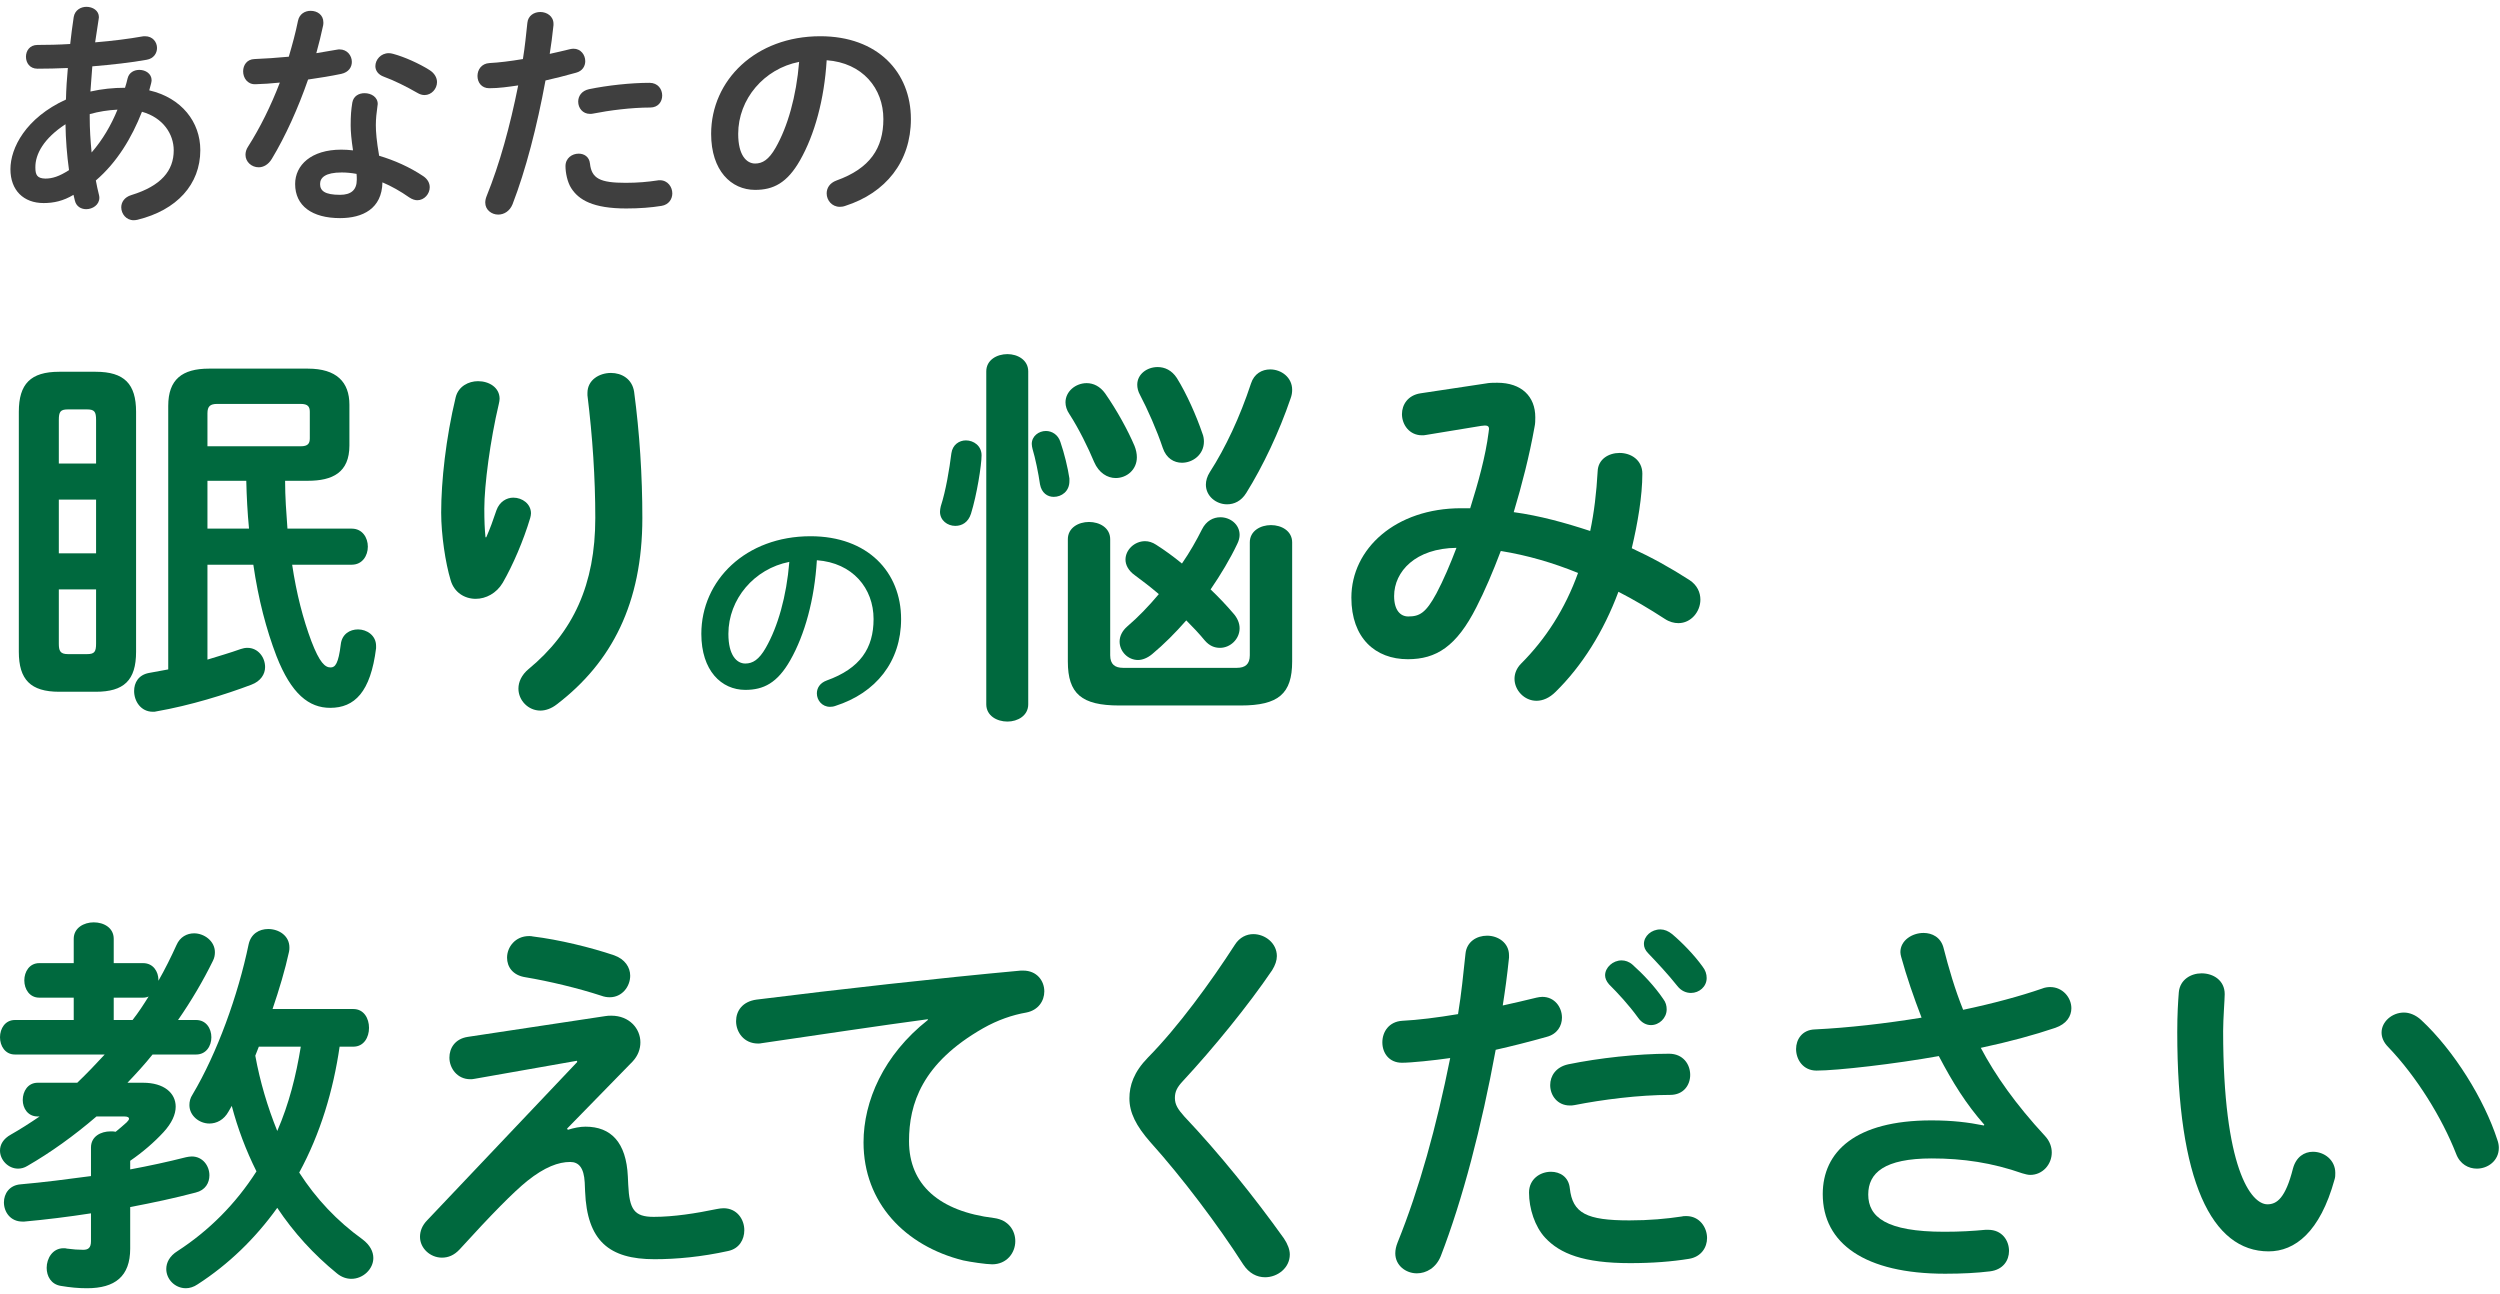
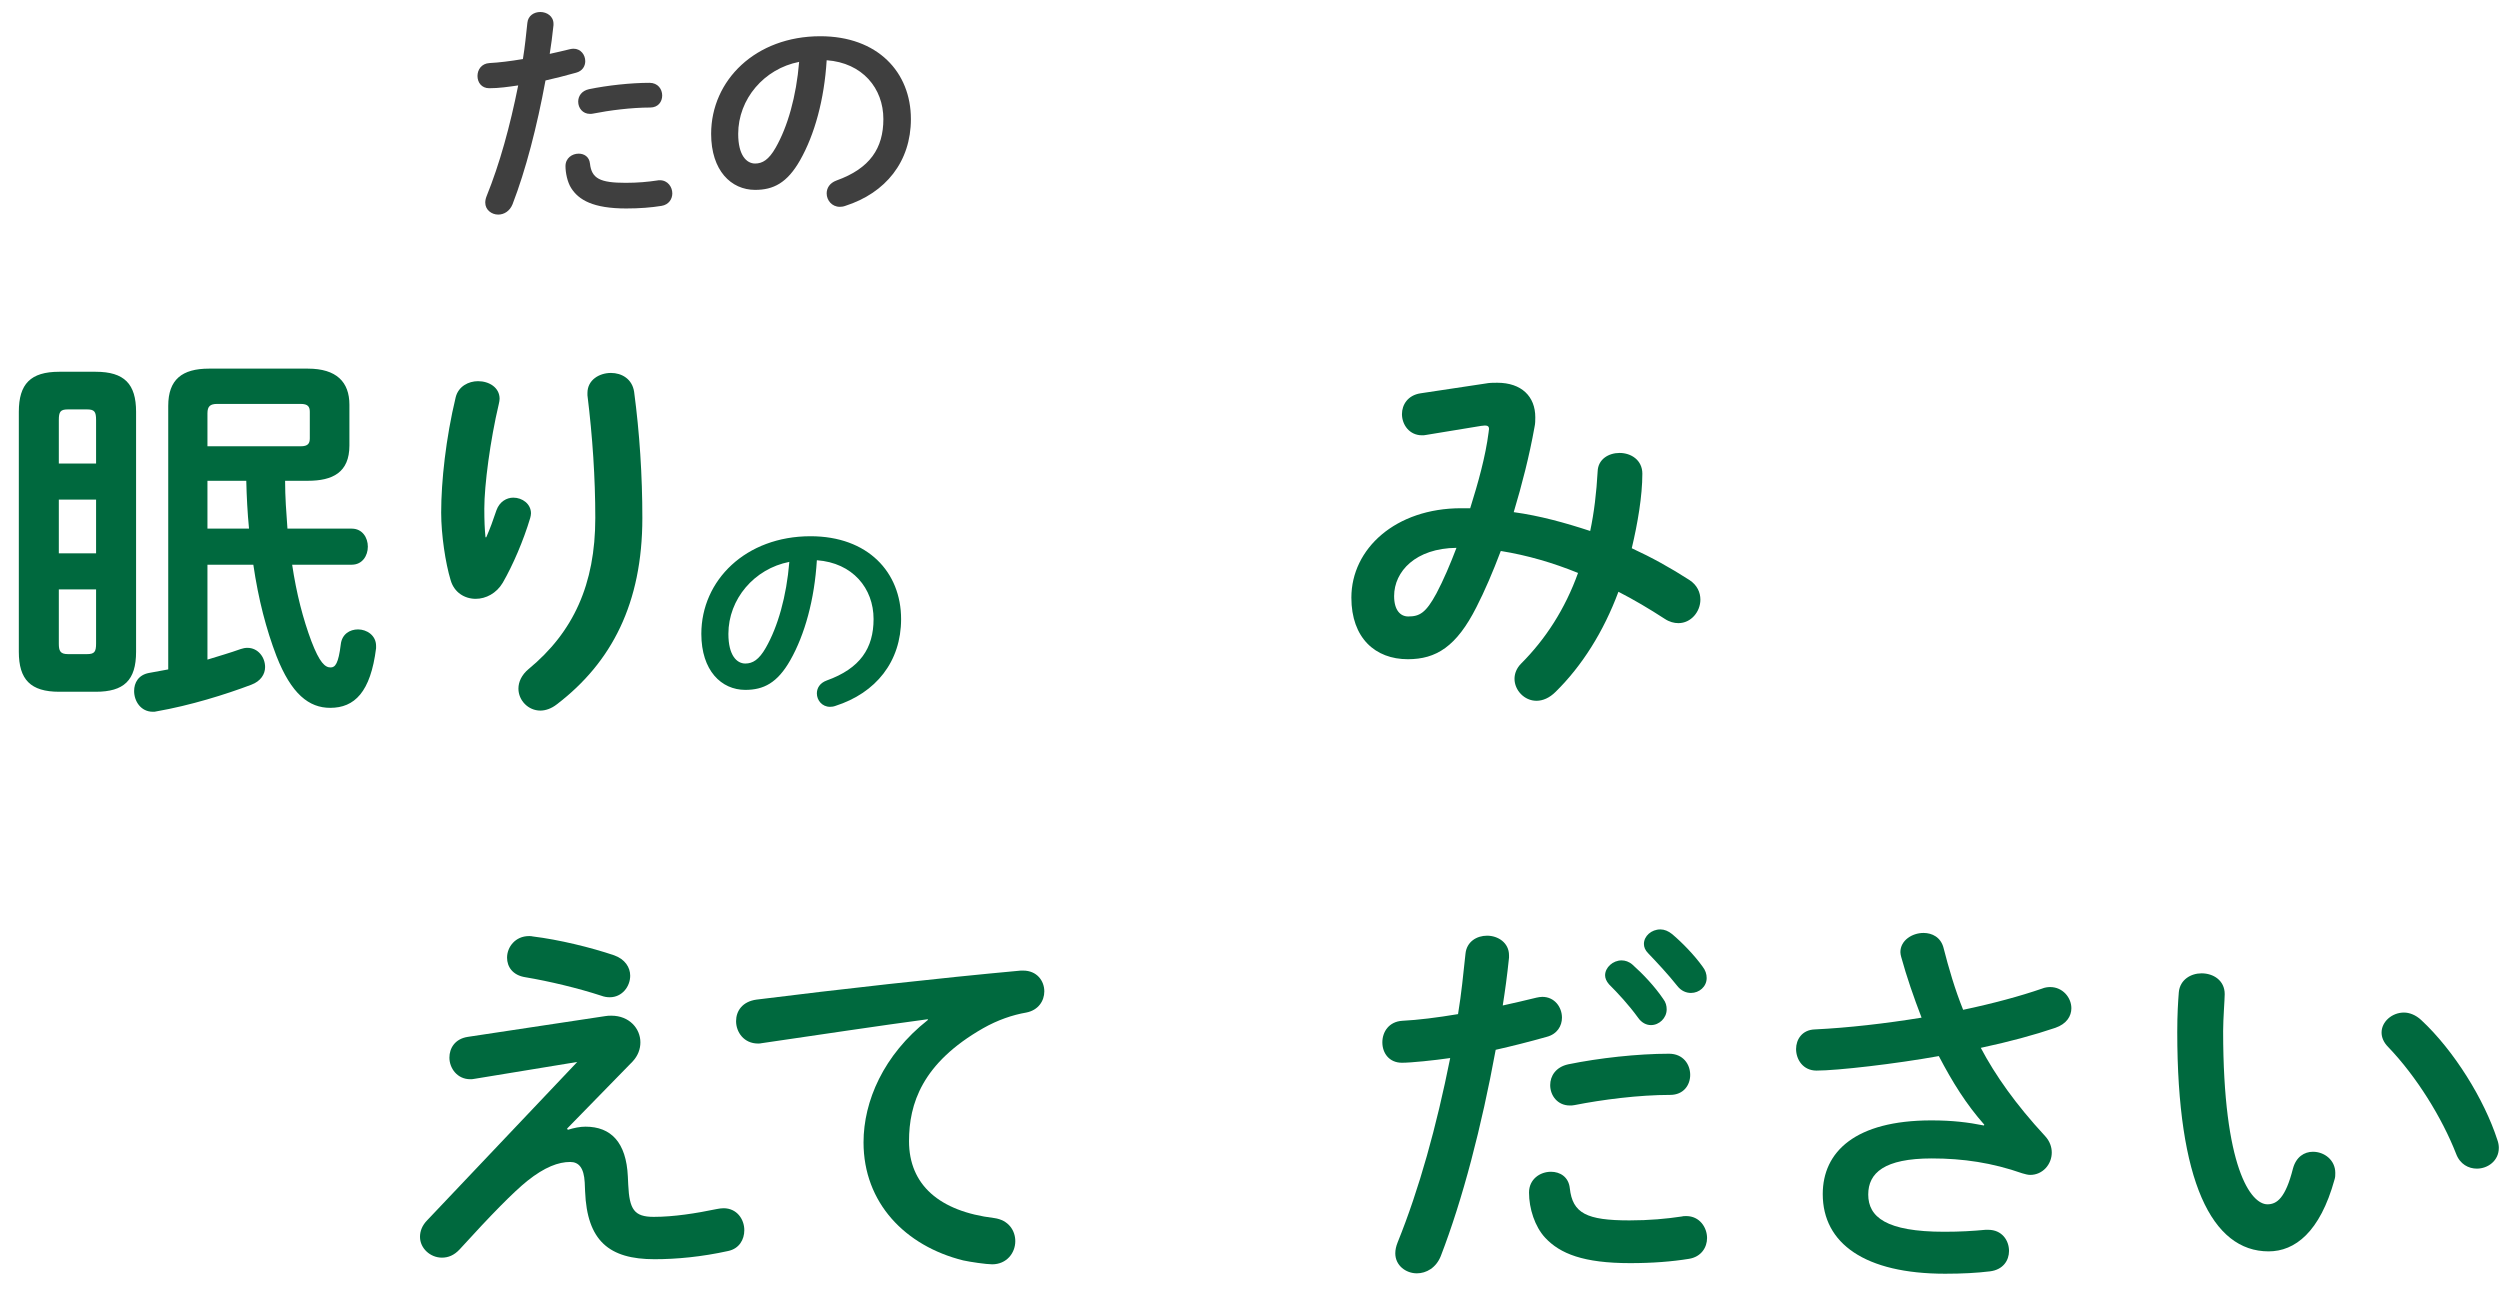
<svg xmlns="http://www.w3.org/2000/svg" width="255" height="132" viewBox="0 0 255 132" fill="none">
  <path d="M77.024 19.368C74.576 19.368 72.536 17.4 72.536 13.656C72.536 8.184 77.072 3.696 83.672 3.696C89.528 3.696 92.912 7.368 92.912 12.144C92.912 16.488 90.344 19.68 86.216 21C86.024 21.072 85.832 21.096 85.664 21.096C84.848 21.096 84.32 20.424 84.32 19.728C84.32 19.2 84.608 18.672 85.328 18.408C88.736 17.184 90.104 15.12 90.104 12.144C90.104 9 87.968 6.408 84.32 6.144C84.08 10.128 83.096 13.728 81.608 16.344C80.288 18.672 78.872 19.368 77.024 19.368ZM81.512 6.312C77.936 7.008 75.296 10.104 75.296 13.656C75.296 15.864 76.16 16.68 77.024 16.68C77.768 16.68 78.416 16.296 79.112 15.072C80.336 12.936 81.224 9.84 81.512 6.312Z" fill="#3F3F3F" />
  <path d="M52.856 8.712C51.872 8.856 50.888 9 49.904 9C49.112 9 48.704 8.4 48.704 7.752C48.704 7.104 49.112 6.48 49.928 6.432C50.888 6.384 52.04 6.24 53.336 6.024C53.552 4.704 53.648 3.648 53.792 2.328C53.864 1.584 54.488 1.224 55.112 1.224C55.784 1.224 56.456 1.656 56.456 2.424V2.568C56.336 3.72 56.216 4.584 56.072 5.496C56.744 5.352 57.44 5.184 58.136 5.016C58.256 4.992 58.376 4.968 58.496 4.968C59.24 4.968 59.696 5.592 59.696 6.24C59.696 6.744 59.408 7.248 58.76 7.416C57.656 7.728 56.6 7.992 55.64 8.208C54.776 12.912 53.624 17.352 52.28 20.832C51.992 21.552 51.392 21.888 50.816 21.888C50.144 21.888 49.496 21.408 49.496 20.664C49.496 20.448 49.544 20.232 49.64 19.992C50.96 16.728 52.016 12.912 52.856 8.712ZM57.68 16.944C57.68 16.128 58.352 15.672 59.024 15.672C59.576 15.672 60.104 15.984 60.176 16.68C60.344 18.216 61.208 18.648 63.824 18.648C65.048 18.648 66.08 18.552 67.04 18.408C67.112 18.384 67.232 18.384 67.304 18.384C68.12 18.384 68.576 19.08 68.576 19.728C68.576 20.304 68.216 20.88 67.472 21C66.44 21.168 65.24 21.264 63.872 21.264C60.512 21.264 59.024 20.4 58.256 19.176C57.872 18.576 57.68 17.616 57.68 16.944ZM60.08 9.096C61.952 8.712 64.328 8.448 66.248 8.448C67.112 8.448 67.544 9.096 67.544 9.744C67.544 10.368 67.136 10.968 66.32 10.968C64.4 10.968 62.168 11.256 60.464 11.592C60.368 11.616 60.248 11.616 60.176 11.616C59.432 11.616 58.976 11.016 58.976 10.368C58.976 9.816 59.312 9.264 60.08 9.096Z" fill="#3F3F3F" />
-   <path d="M39.008 18.6C38.96 21.288 36.992 22.248 34.688 22.248C31.832 22.248 30.104 21 30.104 18.768C30.104 16.848 31.736 15.264 34.808 15.264C35.192 15.264 35.576 15.288 36.008 15.336C35.84 14.232 35.768 13.416 35.768 12.792C35.768 11.76 35.816 11.232 35.936 10.464C36.056 9.792 36.608 9.504 37.184 9.504C37.856 9.504 38.528 9.888 38.528 10.608C38.528 10.68 38.504 10.728 38.504 10.8C38.408 11.496 38.336 12.096 38.336 12.768C38.336 13.44 38.408 14.376 38.672 15.888C40.208 16.344 41.792 17.04 43.184 17.976C43.64 18.288 43.832 18.696 43.832 19.104C43.832 19.776 43.28 20.424 42.56 20.424C42.32 20.424 42.032 20.328 41.744 20.136C40.856 19.512 39.92 18.984 39.008 18.6ZM34.688 19.872C35.792 19.872 36.392 19.392 36.392 18.336C36.392 18.12 36.392 17.928 36.368 17.736C35.84 17.64 35.336 17.592 34.856 17.592C33.176 17.592 32.648 18.12 32.648 18.768C32.648 19.464 33.128 19.872 34.688 19.872ZM29.456 5.784C29.816 4.56 30.152 3.336 30.392 2.136C30.536 1.416 31.112 1.104 31.688 1.104C32.36 1.104 32.984 1.512 32.984 2.28C32.984 2.376 32.984 2.496 32.96 2.592C32.768 3.504 32.528 4.464 32.264 5.424C32.984 5.304 33.704 5.184 34.376 5.064C34.472 5.04 34.568 5.04 34.64 5.04C35.408 5.04 35.888 5.664 35.888 6.312C35.888 6.84 35.576 7.368 34.808 7.536C33.776 7.752 32.6 7.944 31.424 8.112C30.416 11.016 29.12 13.896 27.728 16.2C27.368 16.8 26.864 17.064 26.384 17.064C25.664 17.064 25.04 16.512 25.04 15.792C25.04 15.528 25.112 15.24 25.304 14.952C26.528 13.032 27.632 10.8 28.544 8.424C27.656 8.52 26.792 8.568 26.048 8.592C25.232 8.616 24.8 7.944 24.8 7.272C24.8 6.648 25.184 6.048 25.952 6.024C27.032 5.976 28.232 5.904 29.456 5.784ZM40.112 5.496C41.264 5.808 42.752 6.48 43.784 7.128C44.336 7.464 44.576 7.944 44.576 8.376C44.576 9.072 44 9.696 43.304 9.696C43.064 9.696 42.824 9.624 42.584 9.48C41.456 8.832 40.208 8.208 39.152 7.824C38.552 7.608 38.288 7.176 38.288 6.744C38.288 6.096 38.84 5.424 39.656 5.424C39.8 5.424 39.944 5.448 40.112 5.496Z" fill="#3F3F3F" />
-   <path d="M1.064 17.256C1.064 15.096 2.624 12.024 6.728 10.152C6.752 9.072 6.824 7.992 6.92 6.936C5.816 6.984 4.76 7.008 3.824 7.008C3.032 7.008 2.648 6.408 2.648 5.784C2.648 5.184 3.032 4.584 3.824 4.584C4.832 4.584 5.984 4.56 7.16 4.488C7.256 3.6 7.376 2.688 7.52 1.728C7.64 1.032 8.24 0.696 8.816 0.696C9.464 0.696 10.088 1.08 10.088 1.752C10.088 1.824 10.064 1.872 10.064 1.944C9.944 2.76 9.824 3.552 9.704 4.32C11.456 4.176 13.16 3.96 14.504 3.72C14.6 3.696 14.696 3.696 14.792 3.696C15.584 3.696 16.016 4.296 16.016 4.896C16.016 5.424 15.68 5.976 14.96 6.096C13.376 6.384 11.408 6.6 9.416 6.768C9.368 7.608 9.272 8.472 9.224 9.336C10.376 9.072 11.576 8.952 12.752 8.952C12.848 8.64 12.944 8.328 13.016 7.992C13.16 7.392 13.688 7.128 14.216 7.128C14.84 7.128 15.464 7.512 15.464 8.184C15.464 8.28 15.44 8.376 15.416 8.496C15.344 8.736 15.296 8.976 15.224 9.216C18.536 9.984 20.432 12.456 20.432 15.312C20.432 18.816 18.032 21.432 14.024 22.416C13.904 22.44 13.76 22.464 13.64 22.464C12.872 22.464 12.368 21.816 12.368 21.144C12.368 20.64 12.68 20.112 13.4 19.896C16.448 18.96 17.72 17.4 17.72 15.336C17.72 13.68 16.64 12 14.48 11.4C13.448 14.04 11.936 16.56 9.776 18.408C9.872 18.912 9.968 19.392 10.088 19.848C10.112 19.944 10.136 20.064 10.136 20.16C10.136 20.904 9.44 21.336 8.792 21.336C8.288 21.336 7.784 21.072 7.64 20.472L7.496 19.872C6.464 20.496 5.48 20.712 4.448 20.712C2.408 20.712 1.064 19.416 1.064 17.256ZM3.608 17.088C3.608 17.856 3.8 18.192 4.616 18.216C5.336 18.216 6.032 18 7.04 17.352C6.824 15.792 6.704 14.232 6.68 12.672C4.472 14.112 3.584 15.72 3.608 17.088ZM9.344 15.552C10.472 14.256 11.336 12.768 11.984 11.184C11.024 11.232 10.088 11.376 9.152 11.64V12.048C9.152 13.128 9.224 14.328 9.344 15.552Z" fill="#3F3F3F" />
  <path d="M49.52 54.8H49.6C50 53.88 50.28 53.12 50.64 52.04C50.96 51.16 51.68 50.76 52.36 50.76C53.28 50.76 54.16 51.4 54.16 52.36C54.16 52.52 54.12 52.68 54.08 52.84C53.4 55.12 52.32 57.64 51.28 59.44C50.64 60.52 49.56 61.08 48.52 61.08C47.4 61.08 46.32 60.44 45.96 59.16C45.44 57.44 45 54.56 45 52.28C45 49.08 45.48 44.68 46.48 40.52C46.76 39.4 47.8 38.88 48.76 38.88C49.88 38.88 50.96 39.52 50.96 40.68C50.96 40.84 50.92 41 50.88 41.2C50 44.92 49.4 49.48 49.4 51.88C49.4 53.16 49.44 54 49.52 54.8ZM59.92 40.32V40.08C59.92 38.76 61.12 38.04 62.32 38.04C63.4 38.04 64.48 38.64 64.68 39.96C65.24 44.16 65.52 48.52 65.52 52.84C65.52 61.52 62.4 67.56 56.8 71.84C56.24 72.28 55.64 72.48 55.12 72.48C53.88 72.48 52.88 71.44 52.88 70.24C52.88 69.56 53.2 68.84 53.92 68.24C58.48 64.48 60.72 59.6 60.72 52.84C60.72 48.72 60.44 44.56 59.92 40.32Z" fill="#00693E" />
  <path d="M25.84 57.6H21.16V67.28C22.32 66.92 23.44 66.6 24.56 66.2C24.8 66.12 25 66.08 25.24 66.08C26.32 66.08 27.04 67.04 27.04 68.04C27.04 68.76 26.6 69.48 25.64 69.84C23 70.84 19.4 71.96 15.96 72.56C15.84 72.6 15.72 72.6 15.6 72.6C14.36 72.6 13.68 71.52 13.68 70.48C13.68 69.64 14.12 68.84 15.2 68.64L17.16 68.28V41.4C17.16 38.72 18.56 37.6 21.32 37.6H31.4C34.32 37.6 35.64 38.96 35.64 41.28V45.44C35.64 48.2 33.92 49.04 31.4 49.04H29.08C29.08 50.68 29.2 52.28 29.32 53.92H35.88C36.96 53.92 37.52 54.84 37.52 55.76C37.52 56.68 36.96 57.6 35.88 57.6H29.8C30.24 60.56 30.92 63.16 31.76 65.4C32.6 67.6 33.16 68.08 33.72 68.08C34.2 68.08 34.52 67.68 34.76 65.72C34.88 64.68 35.68 64.2 36.52 64.2C37.4 64.2 38.36 64.8 38.36 65.88V66.12C37.8 70.6 36.16 72.2 33.68 72.2C31.52 72.2 29.72 70.8 28.2 66.92C27.16 64.2 26.36 61.16 25.84 57.6ZM21.16 53.92H25.4C25.24 52.28 25.16 50.68 25.12 49.04H21.16V53.92ZM21.16 45.52H30.68C31.4 45.52 31.6 45.24 31.6 44.72V42C31.6 41.48 31.4 41.2 30.68 41.2H22.16C21.44 41.2 21.16 41.44 21.16 42.16V45.52ZM9.76 70.56H6.04C3.12 70.56 1.92 69.32 1.92 66.48V42C1.92 39.16 3.12 37.92 6.04 37.92H9.76C12.68 37.92 13.88 39.16 13.88 42V66.48C13.88 69.4 12.64 70.56 9.76 70.56ZM6.92 66.72H8.88C9.64 66.72 9.8 66.48 9.8 65.64V60.12H6V65.64C6 66.36 6.12 66.72 6.92 66.72ZM6 50.96V56.44H9.8V50.96H6ZM9.8 47.28V42.84C9.8 42 9.64 41.76 8.88 41.76H6.92C6.16 41.76 6 42 6 42.84V47.28H9.8Z" fill="#00693E" />
  <path d="M144.88 40.12L151.52 39.12C151.92 39.04 152.32 39.04 152.72 39.04C155.2 39.04 156.6 40.44 156.6 42.56C156.6 42.88 156.6 43.2 156.52 43.56C156 46.48 155.24 49.44 154.4 52.24C157.04 52.6 159.64 53.32 162.2 54.16C162.6 52.28 162.84 50.24 162.96 48.08C163 46.84 164.08 46.2 165.2 46.2C166.36 46.2 167.52 46.92 167.52 48.32C167.52 50.6 167.04 53.4 166.44 55.92C168.44 56.84 170.4 57.92 172.32 59.16C173.12 59.68 173.44 60.44 173.44 61.16C173.44 62.4 172.48 63.56 171.2 63.56C170.76 63.56 170.28 63.44 169.8 63.12C168.2 62.08 166.64 61.16 165.08 60.36C163.56 64.44 161.36 67.92 158.68 70.56C158.04 71.2 157.36 71.48 156.72 71.48C155.48 71.48 154.48 70.4 154.48 69.24C154.48 68.72 154.68 68.16 155.16 67.68C157.64 65.2 159.64 62.12 160.96 58.44C158.4 57.4 155.8 56.64 153.08 56.2C152.28 58.32 151.44 60.28 150.6 61.92C148.56 65.96 146.48 67.24 143.6 67.24C140.28 67.24 137.84 65.08 137.84 60.96C137.84 55.96 142.36 51.84 149.04 51.84H149.96C150.76 49.28 151.52 46.6 151.84 44.08C151.84 43.96 151.88 43.84 151.88 43.76C151.88 43.4 151.64 43.36 151.08 43.44L145.48 44.36C145.32 44.4 145.16 44.4 145.04 44.4C143.76 44.4 143 43.32 143 42.24C143 41.28 143.6 40.32 144.88 40.12ZM143.64 62.88C144.8 62.88 145.44 62.52 146.52 60.52C147.24 59.16 147.92 57.56 148.56 55.88C144.4 55.92 142.2 58.28 142.2 60.8C142.2 62.24 142.84 62.88 143.64 62.88Z" fill="#00693E" />
-   <path d="M123.48 60.12C124.28 60.88 125.04 61.68 125.76 62.52C126.24 63.04 126.44 63.6 126.44 64.08C126.44 65.2 125.48 66.08 124.44 66.08C123.88 66.08 123.36 65.88 122.88 65.32C122.32 64.64 121.68 63.96 121 63.28C119.88 64.56 118.72 65.72 117.52 66.72C117.04 67.12 116.52 67.32 116.08 67.32C115.04 67.32 114.2 66.44 114.2 65.44C114.2 64.92 114.44 64.36 115 63.88C116.08 62.96 117.16 61.84 118.2 60.6C117.36 59.88 116.52 59.24 115.76 58.68C115.08 58.2 114.8 57.6 114.8 57.08C114.8 56.08 115.72 55.2 116.8 55.2C117.16 55.2 117.56 55.32 117.92 55.56C118.8 56.12 119.68 56.76 120.56 57.48C121.36 56.32 122.04 55.12 122.6 54C123.04 53.12 123.76 52.76 124.48 52.76C125.48 52.76 126.44 53.48 126.44 54.56C126.44 54.84 126.36 55.16 126.2 55.48C125.48 57 124.52 58.6 123.48 60.12ZM126.56 71.96H114.16C110.32 71.96 108.92 70.76 108.92 67.48V55C108.92 53.84 110 53.24 111.08 53.24C112.16 53.24 113.24 53.84 113.24 55V66.84C113.24 67.76 113.72 68.12 114.56 68.12H126.16C127 68.12 127.48 67.76 127.48 66.84V55.32C127.48 54.16 128.56 53.56 129.64 53.56C130.72 53.56 131.8 54.16 131.8 55.32V67.48C131.8 70.76 130.4 71.96 126.56 71.96ZM120.04 38.56C121.04 40.16 122.04 42.44 122.64 44.2C122.76 44.48 122.8 44.8 122.8 45.04C122.8 46.36 121.68 47.2 120.56 47.2C119.76 47.2 118.96 46.76 118.6 45.68C118 43.88 117.04 41.72 116.28 40.28C116.08 39.92 116 39.56 116 39.24C116 38.16 117 37.44 118.08 37.44C118.8 37.44 119.52 37.76 120.04 38.56ZM131.64 40.64C130.48 44.04 128.84 47.52 127.12 50.28C126.6 51.12 125.88 51.44 125.16 51.44C124.04 51.44 123 50.6 123 49.44C123 49.04 123.12 48.6 123.4 48.16C125 45.68 126.48 42.52 127.6 39.12C127.92 38.12 128.72 37.68 129.56 37.68C130.68 37.68 131.8 38.48 131.8 39.76C131.8 40.04 131.76 40.32 131.64 40.64ZM112.72 40.12C113.92 41.84 115.04 43.88 115.72 45.48C115.88 45.88 115.96 46.28 115.96 46.64C115.96 47.92 114.92 48.76 113.8 48.76C112.96 48.76 112.08 48.24 111.6 47.12C111 45.68 110.04 43.72 109.08 42.24C108.8 41.84 108.68 41.4 108.68 41.04C108.68 39.92 109.72 39.08 110.84 39.08C111.52 39.08 112.2 39.4 112.72 40.12ZM104.88 37.88V71.84C104.88 73 103.8 73.6 102.76 73.6C101.68 73.6 100.6 73 100.6 71.84V37.88C100.6 36.72 101.68 36.12 102.76 36.12C103.8 36.12 104.88 36.72 104.88 37.88ZM97.04 46.24C97.16 45.36 97.84 44.92 98.52 44.92C99.32 44.92 100.12 45.48 100.12 46.44C100.12 47.44 99.64 50.48 99.04 52.4C98.76 53.28 98.12 53.64 97.44 53.64C96.64 53.64 95.88 53.08 95.88 52.2C95.88 52 95.92 51.84 95.96 51.64C96.48 50.04 96.84 47.84 97.04 46.24ZM108.16 45.08C108.56 46.24 108.92 47.72 109.08 48.8V49.08C109.08 50.12 108.28 50.68 107.48 50.68C106.84 50.68 106.24 50.28 106.08 49.4C105.92 48.28 105.6 46.72 105.32 45.8C105.28 45.64 105.24 45.44 105.24 45.28C105.24 44.48 105.96 43.96 106.68 43.96C107.28 43.96 107.92 44.32 108.16 45.08Z" fill="#00693E" />
  <path d="M76.024 70.368C73.576 70.368 71.536 68.4 71.536 64.656C71.536 59.184 76.072 54.696 82.672 54.696C88.528 54.696 91.912 58.368 91.912 63.144C91.912 67.488 89.344 70.68 85.216 72C85.024 72.072 84.832 72.096 84.664 72.096C83.848 72.096 83.32 71.424 83.32 70.728C83.32 70.2 83.608 69.672 84.328 69.408C87.736 68.184 89.104 66.12 89.104 63.144C89.104 60 86.968 57.408 83.32 57.144C83.08 61.128 82.096 64.728 80.608 67.344C79.288 69.672 77.872 70.368 76.024 70.368ZM80.512 57.312C76.936 58.008 74.296 61.104 74.296 64.656C74.296 66.864 75.16 67.68 76.024 67.68C76.768 67.68 77.416 67.296 78.112 66.072C79.336 63.936 80.224 60.84 80.512 57.312Z" fill="#00693E" />
  <path d="M222.24 101.2C222.36 99.92 223.48 99.28 224.56 99.28C225.76 99.28 226.92 100 226.92 101.4C226.92 101.96 226.76 103.92 226.76 105.16C226.76 119.16 229.6 122.84 231.28 122.84C232.24 122.84 233.12 122.2 233.88 119.2C234.2 118 235.04 117.48 235.92 117.48C237.08 117.48 238.2 118.32 238.2 119.64C238.2 119.88 238.2 120.08 238.12 120.32C236.64 125.68 234.08 127.64 231.4 127.64C225.6 127.64 222.08 120.48 222.08 105.28C222.08 103.44 222.16 102.24 222.24 101.2ZM246.96 104.04C250.32 107.16 253.4 112.16 254.72 116.24C254.84 116.56 254.88 116.84 254.88 117.08C254.88 118.4 253.76 119.2 252.64 119.2C251.8 119.2 250.92 118.76 250.52 117.68C249.08 114 246.48 109.8 243.6 106.8C243.12 106.32 242.92 105.8 242.92 105.32C242.92 104.2 244 103.28 245.2 103.28C245.76 103.28 246.4 103.52 246.96 104.04Z" fill="#00693E" />
  <path d="M202.36 114.8L202.4 114.72C200.56 112.64 199.16 110.4 197.76 107.72C193.32 108.52 187.4 109.2 185.28 109.2C183.92 109.2 183.2 108.08 183.2 107C183.2 106.04 183.8 105.04 185.12 105C188.48 104.84 192.32 104.4 196 103.8C195.2 101.72 194.48 99.64 193.92 97.6C193.88 97.44 193.84 97.28 193.84 97.12C193.84 95.92 195.04 95.16 196.2 95.16C197.08 95.16 197.96 95.6 198.24 96.68C198.76 98.72 199.4 100.92 200.24 103C203.28 102.36 206.08 101.6 208.28 100.84C208.56 100.72 208.88 100.68 209.12 100.68C210.4 100.68 211.28 101.76 211.28 102.84C211.28 103.64 210.8 104.44 209.64 104.84C207.52 105.56 204.88 106.28 202.04 106.88C203.52 109.68 205.6 112.64 208.6 115.88C209.08 116.4 209.28 117 209.28 117.56C209.28 118.76 208.36 119.84 207.08 119.84C206.84 119.84 206.56 119.76 206.28 119.68C203.2 118.6 200.24 118.16 197.04 118.16C192.2 118.16 190.56 119.64 190.56 121.84C190.56 124.12 192.36 125.64 198.32 125.64C199.96 125.64 201.24 125.56 202.52 125.44H202.8C204.2 125.44 204.92 126.52 204.92 127.6C204.92 128.56 204.32 129.52 202.96 129.68C201.64 129.84 200.16 129.92 198.4 129.92C190.24 129.92 185.92 126.84 185.92 121.8C185.92 117.48 189.24 114.28 197 114.28C199.16 114.28 200.76 114.48 202.36 114.8Z" fill="#00693E" />
  <path d="M147.92 107.92C146.28 108.16 143.92 108.4 143 108.4C141.68 108.4 141 107.4 141 106.32C141 105.24 141.68 104.2 143.04 104.12C144.64 104.04 146.56 103.8 148.72 103.44C149.08 101.24 149.24 99.48 149.48 97.28C149.6 96.04 150.64 95.44 151.68 95.44C152.8 95.44 153.92 96.16 153.92 97.44V97.68C153.72 99.6 153.52 101.04 153.28 102.56C154.4 102.32 155.56 102.04 156.72 101.76C156.92 101.72 157.12 101.68 157.32 101.68C158.56 101.68 159.32 102.72 159.32 103.8C159.32 104.64 158.84 105.48 157.76 105.76C155.92 106.28 154.16 106.72 152.56 107.08C151.12 114.92 149.2 122.32 146.96 128.12C146.48 129.32 145.48 129.88 144.52 129.88C143.4 129.88 142.32 129.08 142.32 127.84C142.32 127.48 142.4 127.12 142.56 126.72C144.76 121.28 146.52 114.92 147.92 107.92ZM164.12 100.4C163.84 100.08 163.72 99.76 163.72 99.48C163.72 98.68 164.52 97.96 165.4 97.96C165.76 97.96 166.16 98.08 166.52 98.4C167.6 99.36 168.8 100.64 169.64 101.88C169.92 102.24 170 102.6 170 102.96C170 103.84 169.24 104.56 168.4 104.56C167.92 104.56 167.44 104.32 167.08 103.8C166.12 102.48 165.04 101.32 164.12 100.4ZM155.96 121.64C155.96 120.28 157.08 119.52 158.2 119.52C159.12 119.52 160 120.04 160.12 121.2C160.4 123.76 161.84 124.48 166.2 124.48C168.24 124.48 169.96 124.32 171.56 124.08C171.68 124.04 171.88 124.04 172 124.04C173.36 124.04 174.12 125.2 174.12 126.28C174.12 127.24 173.52 128.2 172.28 128.4C170.56 128.68 168.56 128.84 166.28 128.84C161.52 128.84 159.12 127.88 157.6 126.24C156.56 125.12 155.96 123.28 155.96 121.64ZM168.12 97.24C167.8 96.92 167.68 96.6 167.68 96.28C167.68 95.48 168.44 94.8 169.36 94.8C169.76 94.8 170.16 94.96 170.56 95.28C171.6 96.16 172.8 97.4 173.64 98.56C173.96 98.96 174.08 99.36 174.08 99.76C174.08 100.64 173.32 101.28 172.48 101.28C172 101.28 171.48 101.08 171.08 100.56C170.16 99.4 169.04 98.2 168.12 97.24ZM159.96 108.56C163.08 107.92 167.04 107.48 170.24 107.48C171.68 107.48 172.4 108.56 172.4 109.64C172.4 110.68 171.72 111.68 170.36 111.68C167.16 111.68 163.44 112.16 160.6 112.72C160.44 112.76 160.24 112.76 160.12 112.76C158.88 112.76 158.12 111.76 158.12 110.68C158.12 109.76 158.68 108.84 159.96 108.56Z" fill="#00693E" />
-   <path d="M125.96 96.36C126.44 95.6 127.16 95.28 127.84 95.28C129.04 95.28 130.24 96.2 130.24 97.52C130.24 97.96 130.08 98.44 129.76 98.96C127.32 102.56 123.76 106.92 120.68 110.24C120.04 110.92 119.84 111.36 119.84 112C119.84 112.68 120.16 113.16 120.8 113.88C124.36 117.64 127.96 122.12 130.96 126.32C131.36 126.92 131.56 127.48 131.56 127.96C131.56 129.32 130.32 130.28 129.04 130.28C128.2 130.28 127.4 129.88 126.8 128.96C124.24 124.96 120.56 120.08 117.32 116.48C115.88 114.84 115.2 113.48 115.2 112.04C115.2 110.72 115.64 109.36 117.08 107.88C120.16 104.76 123.48 100.2 125.96 96.36Z" fill="#00693E" />
  <path d="M94.64 104.04V103.96C89.84 104.6 83.48 105.56 77.72 106.4C77.56 106.44 77.44 106.44 77.32 106.44C75.88 106.44 75.08 105.28 75.08 104.16C75.08 103.12 75.72 102.16 77.16 101.96C85.48 100.92 95.8 99.76 104.12 99H104.36C105.76 99 106.52 100.04 106.52 101.12C106.52 102.08 105.92 103.04 104.68 103.28C103.28 103.52 101.76 104.04 100.28 104.88C94.04 108.44 92.72 112.6 92.72 116.4C92.72 120.84 95.8 123.56 101.4 124.24C102.88 124.44 103.56 125.52 103.56 126.6C103.56 127.8 102.68 128.96 101.2 128.96C100.6 128.96 98.96 128.72 98.24 128.56C92.32 127.08 88.08 122.68 88.08 116.52C88.08 112.32 90.12 107.6 94.64 104.04Z" fill="#00693E" />
-   <path d="M54.36 95.52C57 95.84 60.28 96.64 62.64 97.44C63.76 97.84 64.28 98.68 64.28 99.52C64.28 100.64 63.44 101.72 62.2 101.72C61.92 101.72 61.64 101.68 61.32 101.56C59 100.8 56 100.08 53.6 99.68C52.28 99.48 51.72 98.6 51.72 97.68C51.72 96.6 52.56 95.48 53.96 95.48C54.08 95.48 54.24 95.48 54.36 95.52ZM47.72 105.76L61.76 103.64C61.96 103.6 62.16 103.6 62.36 103.6C64.2 103.6 65.32 104.92 65.32 106.32C65.32 107 65.08 107.68 64.52 108.28L57.84 115.12L57.92 115.24C58.56 115.04 59.16 114.92 59.72 114.92C62.32 114.92 63.88 116.52 64.04 120L64.08 120.84C64.2 123.36 64.68 124.12 66.68 124.12C68.72 124.12 71 123.76 73.12 123.32C73.36 123.28 73.56 123.24 73.8 123.24C75.16 123.24 75.92 124.36 75.92 125.48C75.92 126.44 75.4 127.36 74.28 127.6C71.56 128.2 69 128.44 66.76 128.44C62.12 128.44 59.88 126.56 59.68 121.52L59.64 120.6C59.56 119.12 59.04 118.52 58.16 118.52C56.96 118.52 55.56 119.04 53.8 120.44C52.36 121.6 50.12 123.88 46.88 127.44C46.32 128.04 45.72 128.28 45.08 128.28C43.88 128.28 42.84 127.32 42.84 126.16C42.84 125.6 43.04 125 43.6 124.44L58.88 108.32L58.84 108.2L48.4 110.04C48.24 110.08 48.08 110.08 47.96 110.08C46.64 110.08 45.84 108.96 45.84 107.88C45.84 106.92 46.4 105.96 47.72 105.76Z" fill="#00693E" />
-   <path d="M18.16 104.04H20C21.04 104.04 21.56 104.92 21.56 105.8C21.56 106.68 21.04 107.56 20 107.56H15.56C14.76 108.56 13.88 109.52 13 110.44H14.6C16.72 110.44 17.92 111.48 17.92 112.88C17.92 113.68 17.52 114.56 16.68 115.48C15.72 116.52 14.56 117.52 13.28 118.4V119.28C15.2 118.92 17.08 118.52 18.96 118.04C19.16 118 19.36 117.96 19.56 117.96C20.68 117.96 21.36 118.92 21.36 119.88C21.36 120.64 20.96 121.4 19.96 121.64C17.84 122.2 15.6 122.68 13.28 123.12V127.36C13.28 130.2 11.72 131.4 8.88 131.4C7.96 131.4 7.16 131.32 6.2 131.16C5.2 131 4.76 130.16 4.76 129.32C4.76 128.36 5.36 127.32 6.48 127.32C6.6 127.32 6.72 127.32 6.84 127.36C7.44 127.44 8 127.48 8.48 127.48C9 127.48 9.28 127.28 9.28 126.6V123.76C6.96 124.12 4.68 124.4 2.48 124.6H2.28C1.08 124.6 0.4 123.64 0.4 122.64C0.4 121.76 0.96 120.88 2.12 120.8C4.44 120.6 6.88 120.28 9.28 119.96V117.04C9.28 115.92 10.28 115.4 11.28 115.4C11.44 115.4 11.64 115.4 11.8 115.44C12.2 115.12 12.56 114.8 12.92 114.48C13.08 114.32 13.16 114.2 13.16 114.12C13.16 113.96 13 113.88 12.68 113.88H9.84C7.56 115.84 5.16 117.56 2.8 118.92C2.48 119.12 2.16 119.2 1.84 119.2C0.84 119.2 0 118.32 0 117.36C0 116.76 0.32 116.16 1.12 115.72C2.04 115.2 3.04 114.56 4.04 113.88H3.84C2.84 113.88 2.32 113.04 2.32 112.2C2.32 111.32 2.84 110.44 3.84 110.44H7.88C8.84 109.52 9.76 108.56 10.68 107.56H1.52C0.52 107.56 0 106.68 0 105.8C0 104.92 0.52 104.04 1.52 104.04H7.52V101.76H4C3 101.76 2.48 100.88 2.48 100C2.48 99.12 3 98.24 4 98.24H7.52V95.76C7.52 94.64 8.56 94.08 9.56 94.08C10.6 94.08 11.6 94.64 11.6 95.76V98.24H14.6C15.64 98.24 16.16 99.12 16.16 99.96V100.04C16.84 98.84 17.44 97.64 18 96.4C18.36 95.56 19.08 95.2 19.8 95.2C20.84 95.2 21.92 96 21.92 97.12C21.92 97.4 21.88 97.68 21.72 98C20.72 100.04 19.52 102.08 18.16 104.04ZM11.6 104.04H13.52C14.12 103.28 14.64 102.48 15.16 101.64C15 101.72 14.8 101.76 14.6 101.76H11.6V104.04ZM36.04 106.76H34.64C34 111.2 32.68 115.64 30.52 119.6C32.24 122.28 34.4 124.56 36.96 126.4C37.76 127 38.08 127.68 38.08 128.32C38.08 129.44 37.04 130.44 35.84 130.44C35.36 130.44 34.84 130.28 34.36 129.88C32 127.96 29.96 125.72 28.28 123.2C26.04 126.32 23.32 128.96 20.16 131C19.76 131.28 19.32 131.4 18.96 131.4C17.84 131.4 16.96 130.48 16.96 129.44C16.96 128.8 17.28 128.12 18.12 127.6C21.32 125.52 24.04 122.8 26.16 119.48C25.08 117.32 24.24 115.08 23.64 112.8L23.32 113.36C22.84 114.24 22.08 114.6 21.36 114.6C20.32 114.6 19.32 113.8 19.32 112.72C19.32 112.36 19.4 112 19.64 111.64C22.16 107.4 24.28 101.52 25.36 96.32C25.6 95.24 26.44 94.76 27.36 94.76C28.44 94.76 29.52 95.44 29.52 96.64C29.52 96.76 29.52 96.92 29.48 97.08C29.08 98.92 28.48 100.92 27.8 102.92H36.04C37.12 102.92 37.64 103.88 37.64 104.84C37.64 105.8 37.12 106.76 36.04 106.76ZM30.68 106.76H26.4L26.04 107.68C26.52 110.32 27.28 112.88 28.28 115.36C29.48 112.6 30.2 109.72 30.68 106.76Z" fill="#00693E" />
+   <path d="M54.36 95.52C57 95.84 60.28 96.64 62.64 97.44C63.76 97.84 64.28 98.68 64.28 99.52C64.28 100.64 63.44 101.72 62.2 101.72C61.92 101.72 61.64 101.68 61.32 101.56C59 100.8 56 100.08 53.6 99.68C52.28 99.48 51.72 98.6 51.72 97.68C51.72 96.6 52.56 95.48 53.96 95.48C54.08 95.48 54.24 95.48 54.36 95.52ZM47.72 105.76L61.76 103.64C61.96 103.6 62.16 103.6 62.36 103.6C64.2 103.6 65.32 104.92 65.32 106.32C65.32 107 65.08 107.68 64.52 108.28L57.84 115.12L57.92 115.24C58.56 115.04 59.16 114.92 59.72 114.92C62.32 114.92 63.88 116.52 64.04 120L64.08 120.84C64.2 123.36 64.68 124.12 66.68 124.12C68.72 124.12 71 123.76 73.12 123.32C73.36 123.28 73.56 123.24 73.8 123.24C75.16 123.24 75.92 124.36 75.92 125.48C75.92 126.44 75.4 127.36 74.28 127.6C71.56 128.2 69 128.44 66.76 128.44C62.12 128.44 59.88 126.56 59.68 121.52L59.64 120.6C59.56 119.12 59.04 118.52 58.16 118.52C56.96 118.52 55.56 119.04 53.8 120.44C52.36 121.6 50.12 123.88 46.88 127.44C46.32 128.04 45.72 128.28 45.08 128.28C43.88 128.28 42.84 127.32 42.84 126.16C42.84 125.6 43.04 125 43.6 124.44L58.88 108.32L48.4 110.04C48.24 110.08 48.08 110.08 47.96 110.08C46.64 110.08 45.84 108.96 45.84 107.88C45.84 106.92 46.4 105.96 47.72 105.76Z" fill="#00693E" />
</svg>